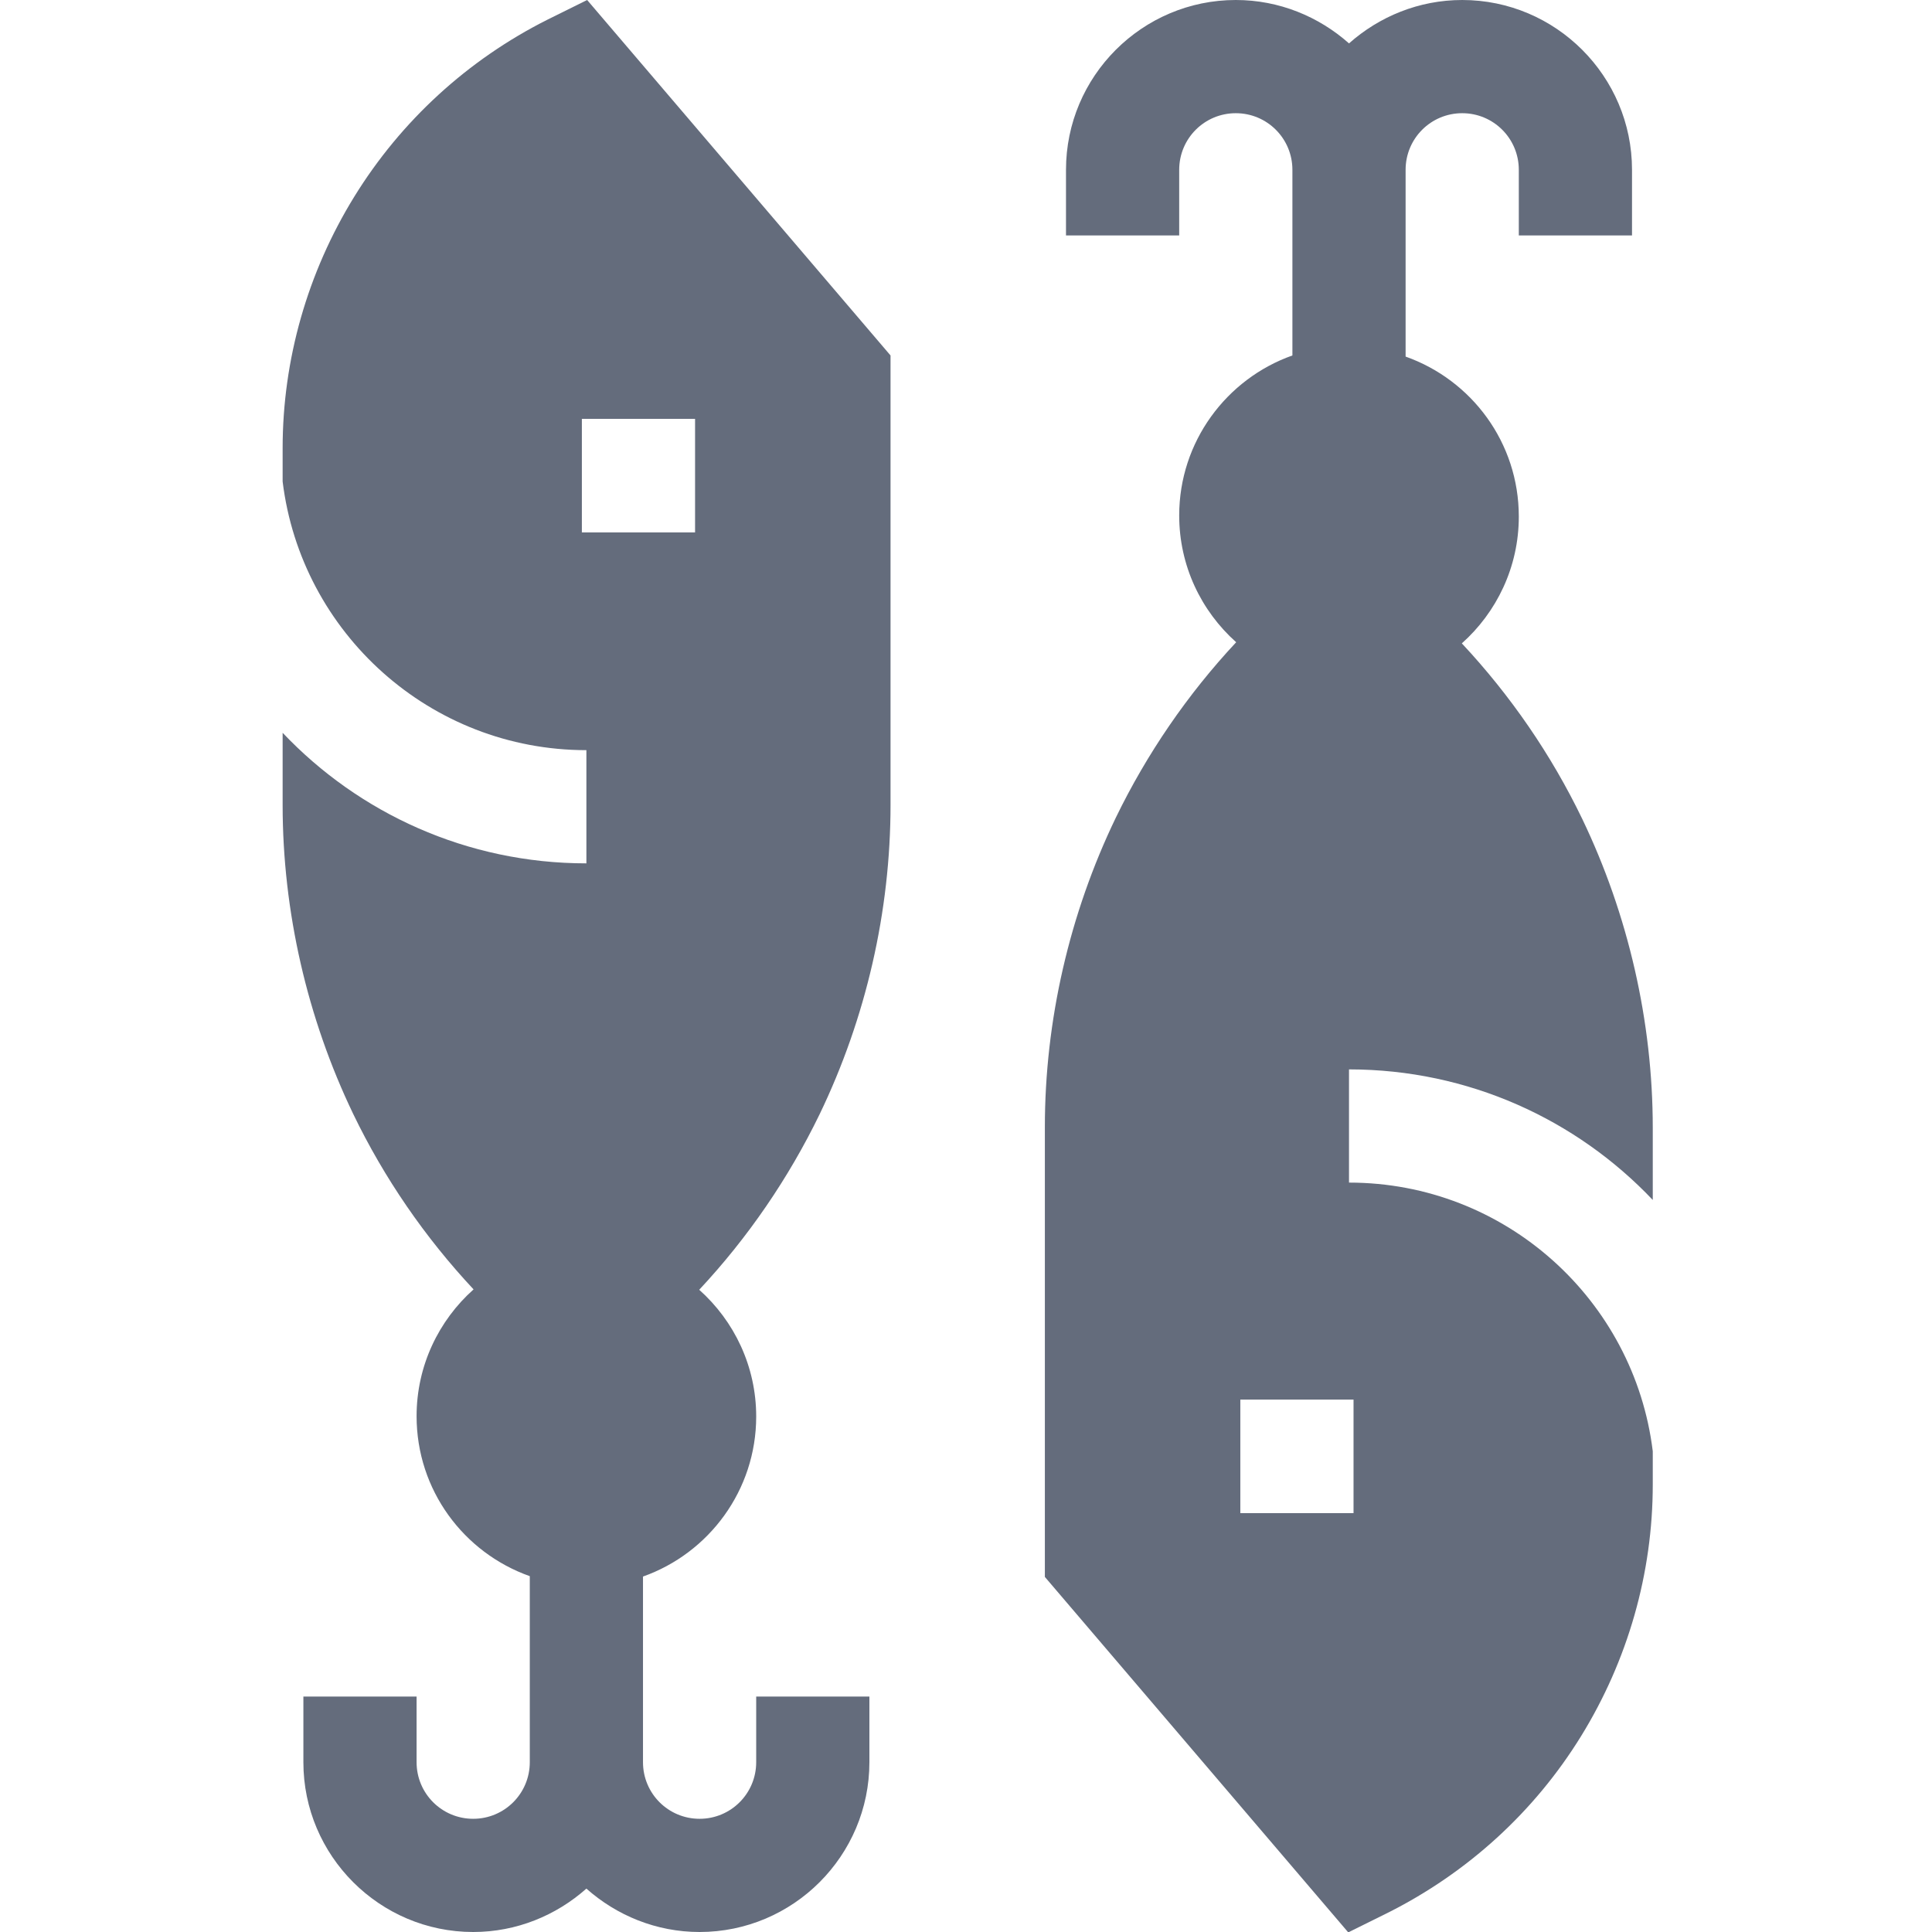
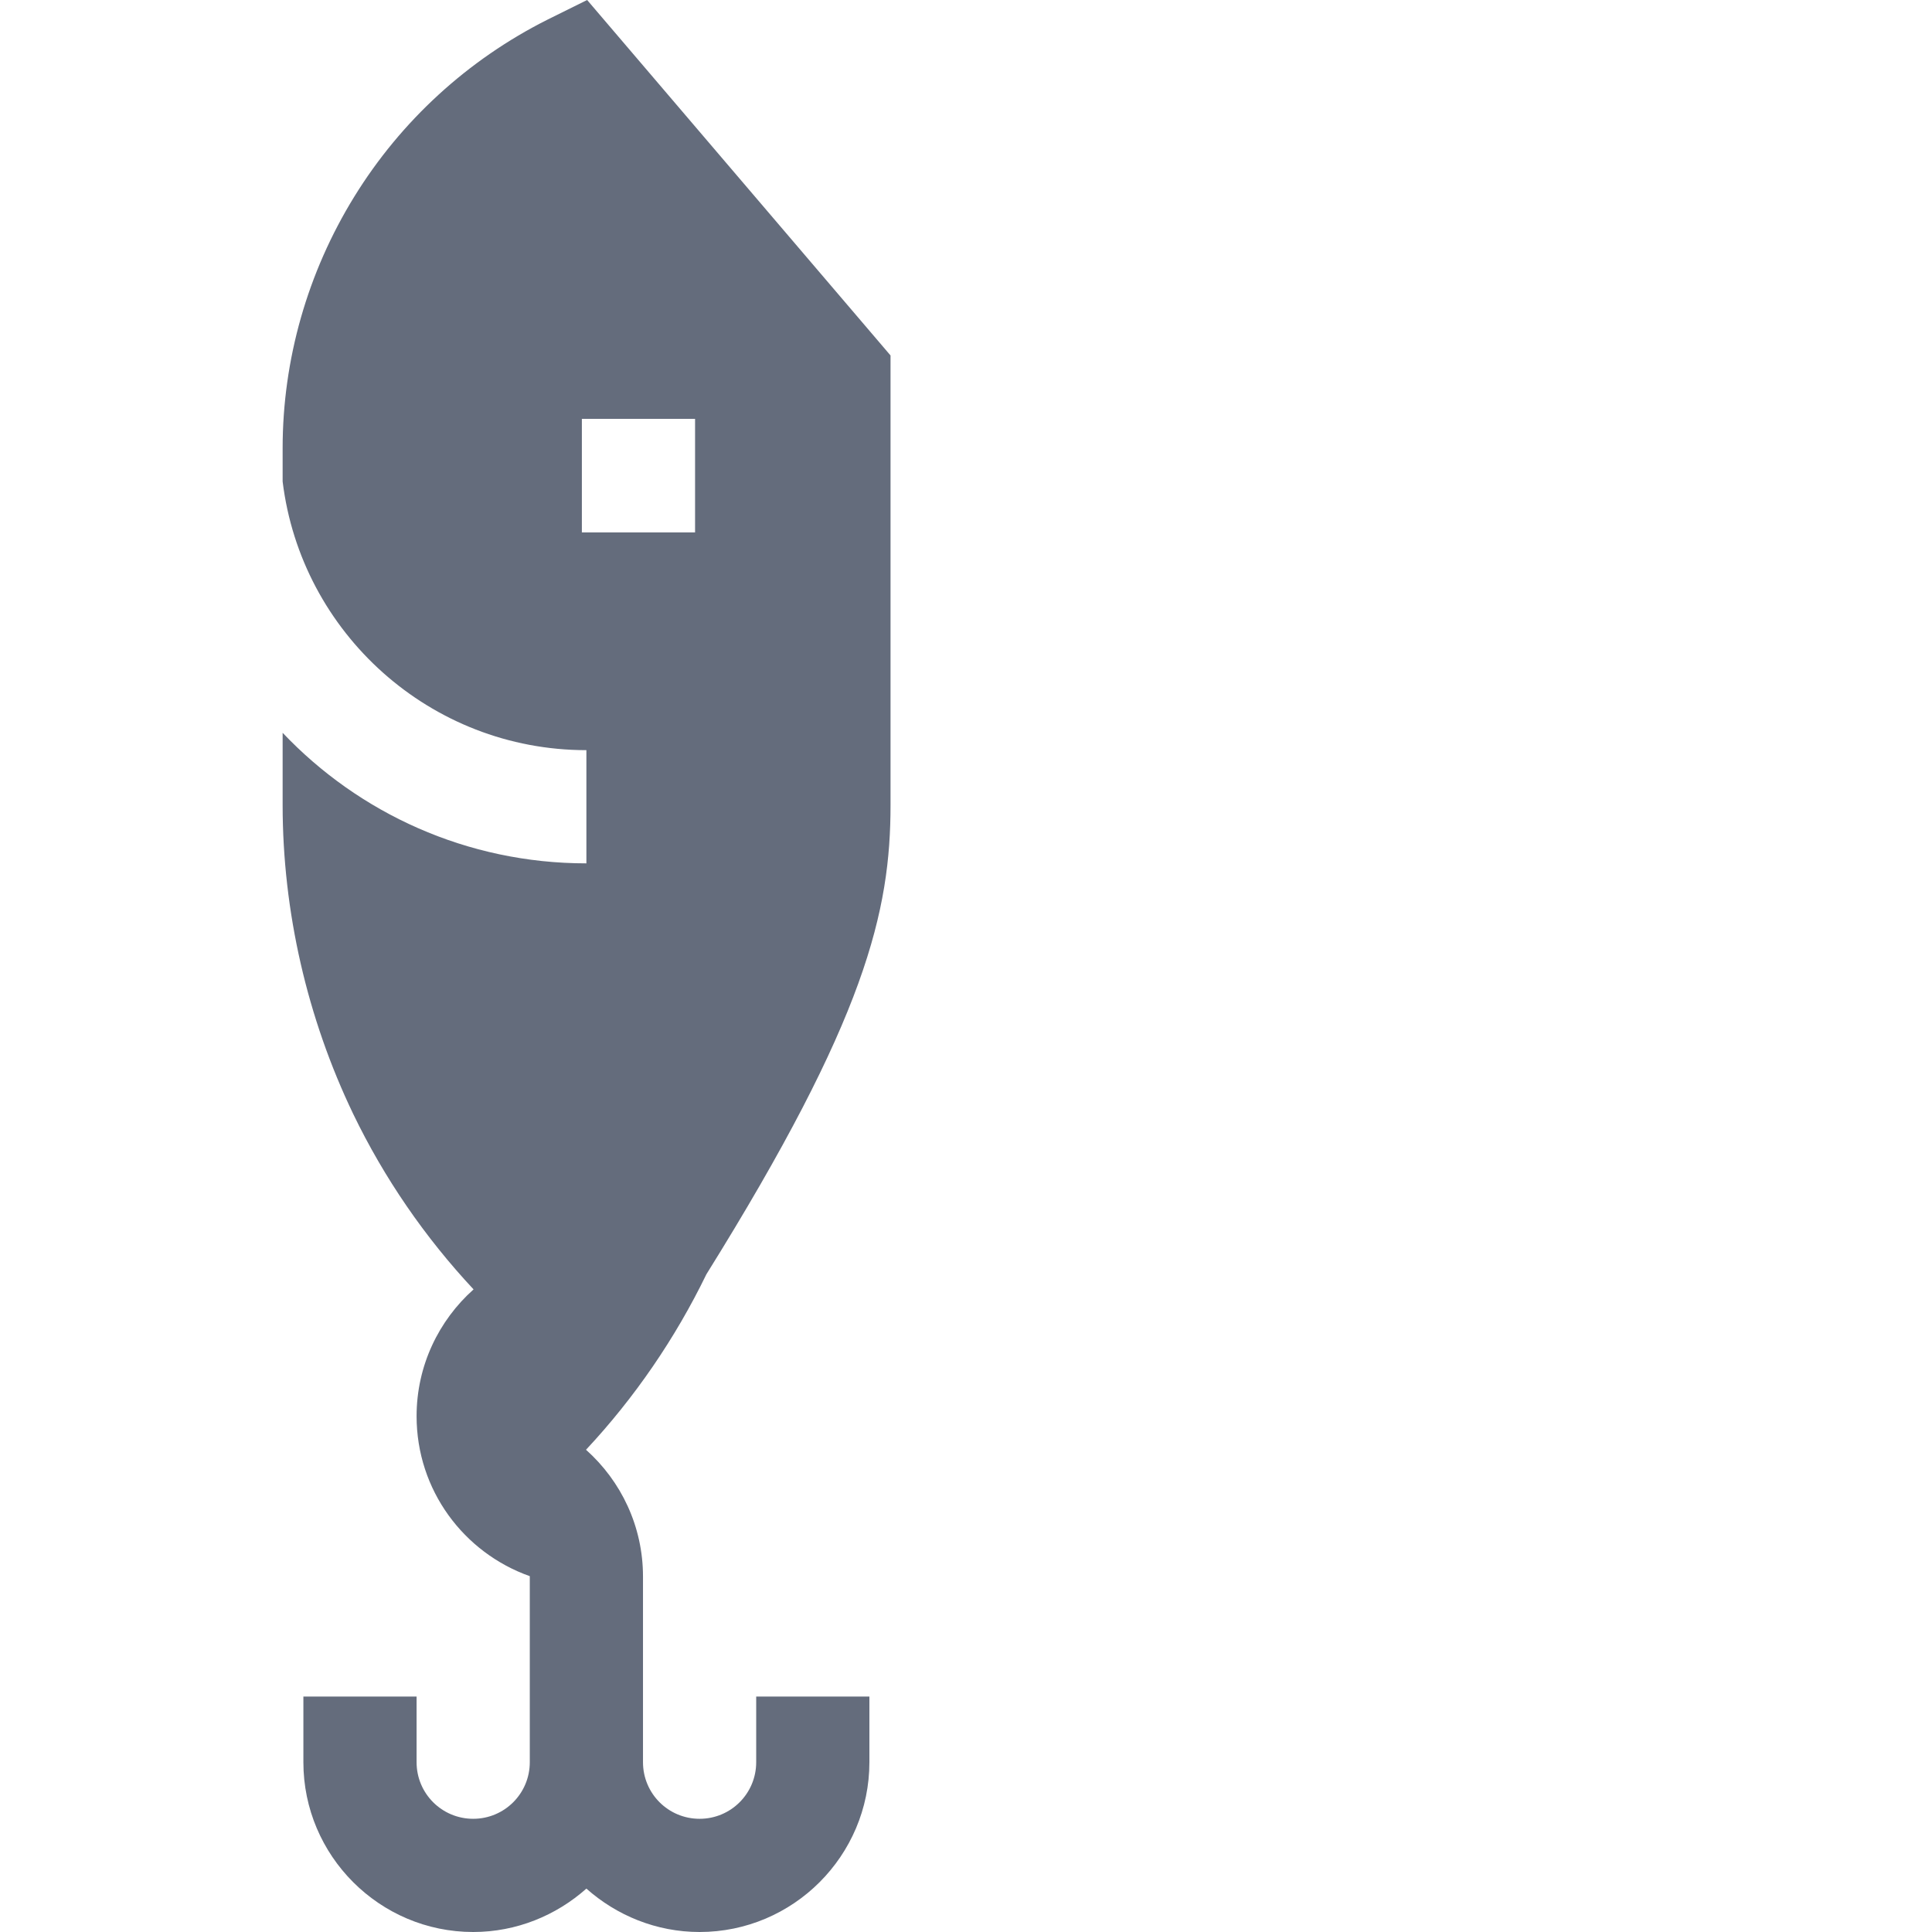
<svg xmlns="http://www.w3.org/2000/svg" version="1.1" id="Слой_1" x="0px" y="0px" viewBox="0 0 512 512" style="enable-background:new 0 0 512 512;" xml:space="preserve">
  <style type="text/css">
	.st0{fill:#646C7C;}
</style>
  <g>
-     <path class="st0" d="M236,213.3V94.2L155.6,0l-10.5,5.2C124,15.8,106.3,32,93.9,52.1c-12.4,20.1-19,43.2-19,66.7v8.8   c4.9,40.1,39.1,71.2,80.5,71.2v30c-31.7,0-60.3-13.3-80.5-34.6v19.1c0,28.2,6.5,56.5,18.7,81.9c8.2,17,19,32.7,31.9,46.5   c-9.2,8.2-15.1,20.2-15.1,33.6c0,19.6,12.5,36.2,30,42.4V467c0,8.3-6.7,15-15,15s-15-6.7-15-15v-17.4h-30V467c0,24.8,20.2,45,45,45   c11.5,0,22-4.4,30-11.5c8,7.1,18.5,11.5,30,11.5c24.8,0,45-20.2,45-45v-17.4h-30V467c0,8.3-6.7,15-15,15s-15-6.7-15-15v-49.2   c17.5-6.2,30-22.9,30-42.4c0-13.3-5.8-25.3-15.1-33.6c12.9-13.8,23.7-29.6,31.9-46.5C229.5,269.8,236,241.5,236,213.3z    M154.2,141.1V111h30v30.1H154.2z" />
+     <path class="st0" d="M236,213.3V94.2L155.6,0l-10.5,5.2C124,15.8,106.3,32,93.9,52.1c-12.4,20.1-19,43.2-19,66.7v8.8   c4.9,40.1,39.1,71.2,80.5,71.2v30c-31.7,0-60.3-13.3-80.5-34.6v19.1c0,28.2,6.5,56.5,18.7,81.9c8.2,17,19,32.7,31.9,46.5   c-9.2,8.2-15.1,20.2-15.1,33.6c0,19.6,12.5,36.2,30,42.4V467c0,8.3-6.7,15-15,15s-15-6.7-15-15v-17.4h-30V467c0,24.8,20.2,45,45,45   c11.5,0,22-4.4,30-11.5c8,7.1,18.5,11.5,30,11.5c24.8,0,45-20.2,45-45v-17.4h-30V467c0,8.3-6.7,15-15,15s-15-6.7-15-15v-49.2   c0-13.3-5.8-25.3-15.1-33.6c12.9-13.8,23.7-29.6,31.9-46.5C229.5,269.8,236,241.5,236,213.3z    M154.2,141.1V111h30v30.1H154.2z" />
  </g>
  <g>
-     <path class="st0" d="M276.9,298.7v119.2l80.4,94.2l10.5-5.2c21.1-10.6,38.8-26.7,51.2-46.8c12.4-20.1,19-43.2,19-66.7v-8.8   c-4.9-40.1-39.1-71.2-80.5-71.2v-30c31.7,0,60.3,13.3,80.5,34.6v-19.1c0-28.2-6.5-56.5-18.7-81.9c-8.2-17-19-32.7-31.9-46.5   c9.2-8.2,15.1-20.2,15.1-33.6c0-19.6-12.5-36.2-30-42.4V45c0-8.3,6.7-15,15-15s15,6.7,15,15v17.4h30V45c0-24.8-20.2-45-45-45   c-11.5,0-22,4.4-30,11.5C349.5,4.4,339,0,327.5,0c-24.8,0-45,20.2-45,45v17.4h30V45c0-8.3,6.7-15,15-15s15,6.7,15,15v49.2   c-17.5,6.2-30,22.9-30,42.4c0,13.3,5.8,25.3,15.1,33.6c-12.9,13.8-23.7,29.6-31.9,46.5C283.4,242.2,276.9,270.5,276.9,298.7z    M358.7,370.9V401h-30v-30.1H358.7z" />
-   </g>
+     </g>
</svg>